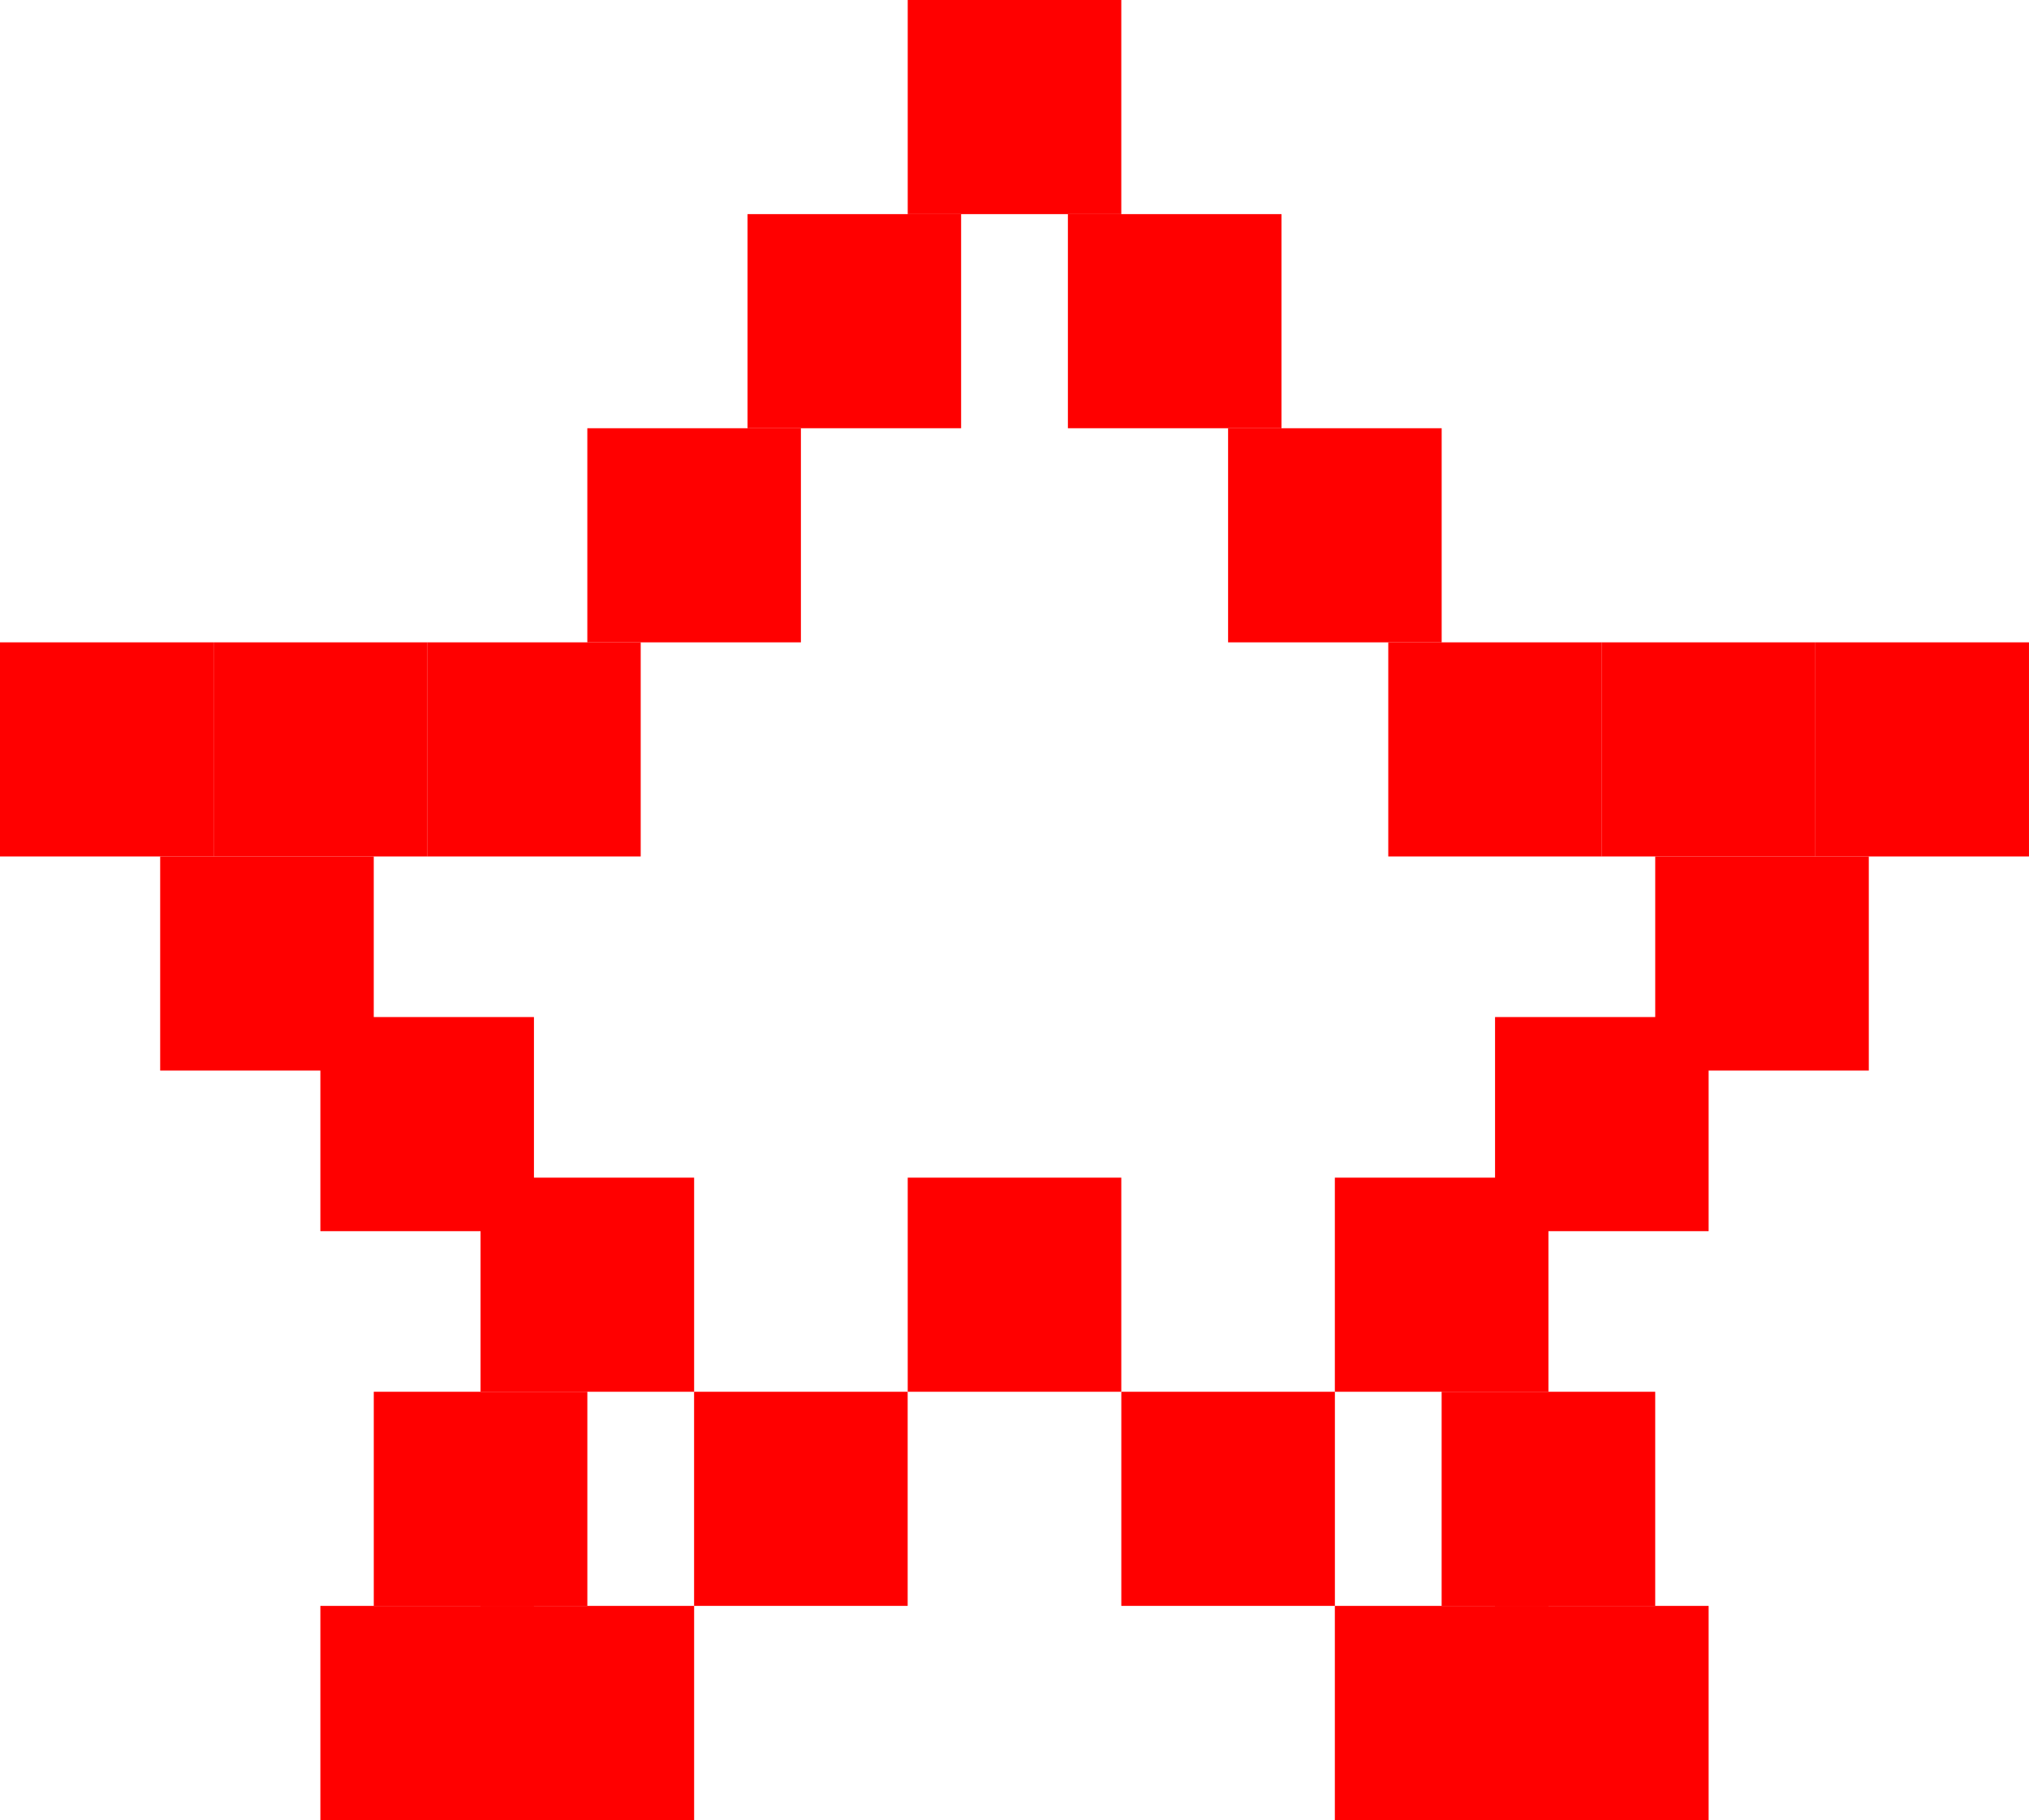
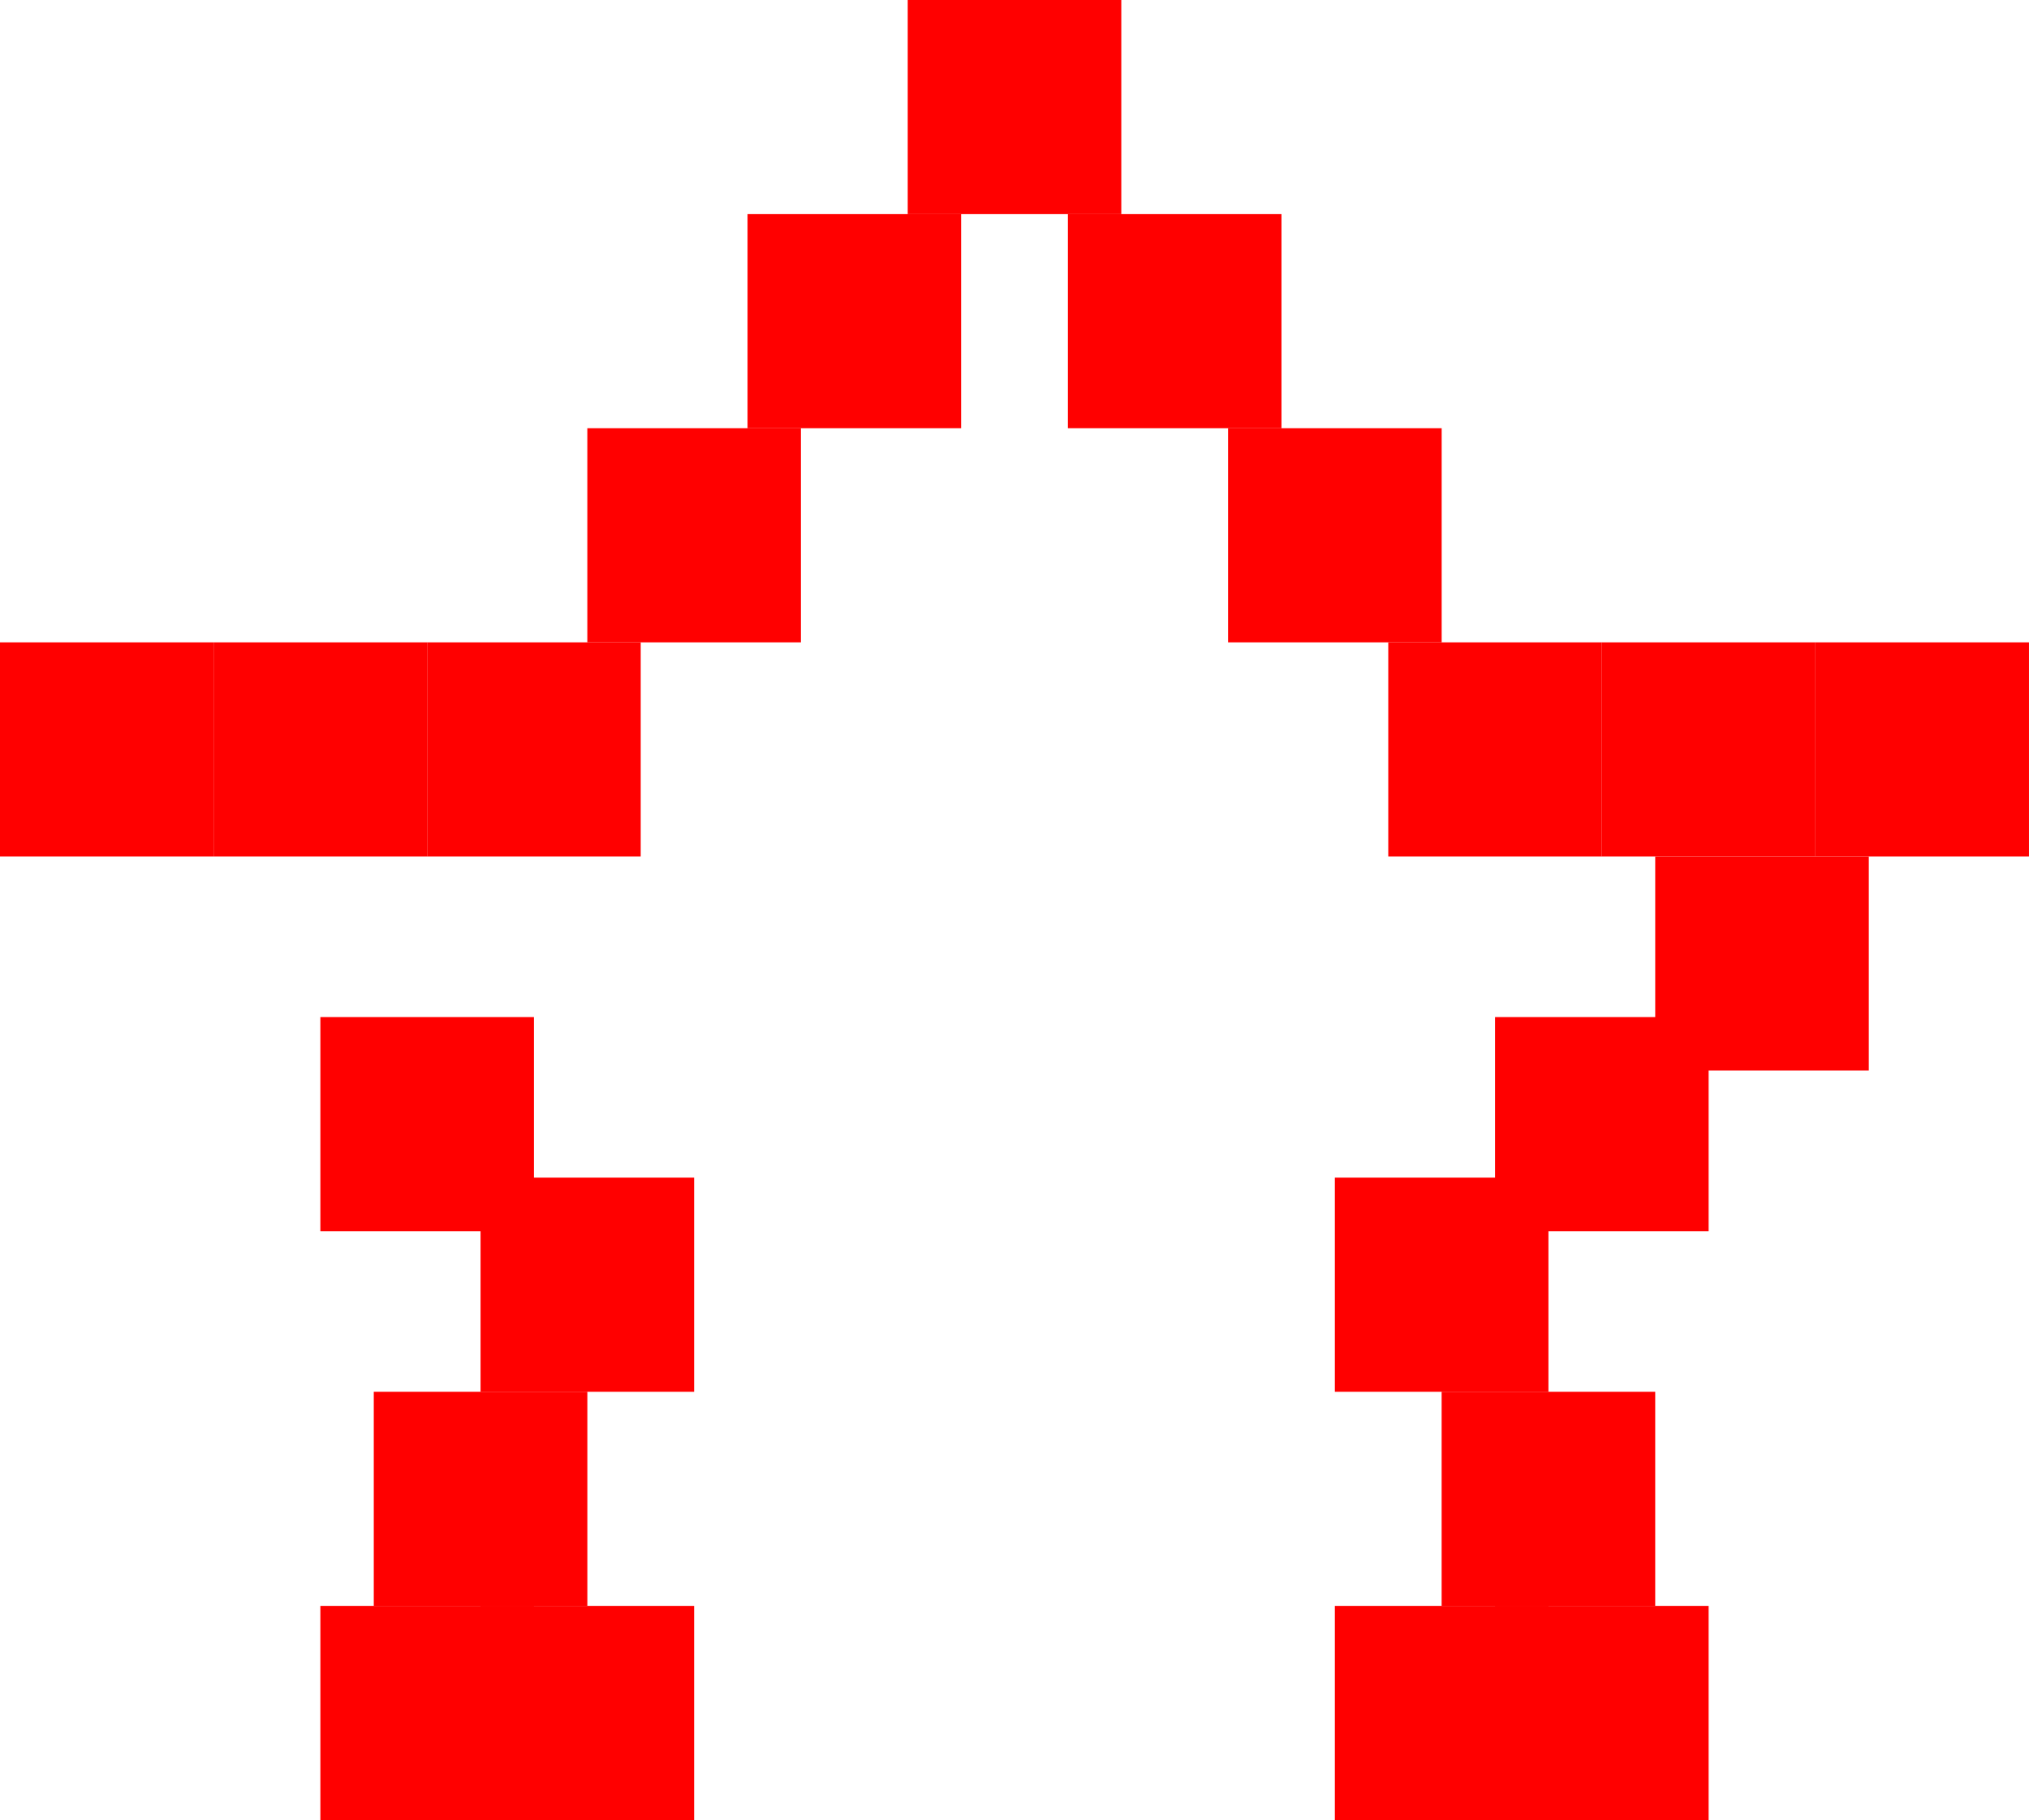
<svg xmlns="http://www.w3.org/2000/svg" width="107" height="96" viewBox="0 0 107 96" fill="none">
  <rect x="47.869" width="11.263" height="11.294" fill="#FF0000" />
  <rect x="39.422" y="11.294" width="11.263" height="11.294" fill="#FF0000" />
  <rect x="30.973" y="22.588" width="11.263" height="11.294" fill="#FF0000" />
  <rect x="22.525" y="33.882" width="11.263" height="11.294" fill="#FF0000" />
  <rect x="11.264" y="33.882" width="11.263" height="11.294" fill="#FF0000" />
  <rect y="33.882" width="11.263" height="11.294" fill="#FF0000" />
-   <rect x="8.447" y="45.176" width="11.263" height="11.294" fill="#FF0000" />
  <rect x="16.895" y="53.647" width="11.263" height="11.294" fill="#FF0000" />
  <rect x="25.342" y="62.118" width="11.263" height="11.294" fill="#FF0000" />
  <rect x="70.394" y="62.118" width="11.263" height="11.294" fill="#FF0000" />
  <rect x="19.711" y="73.412" width="11.263" height="11.294" fill="#FF0000" />
-   <rect x="47.869" y="62.118" width="11.263" height="11.294" fill="#FF0000" />
  <rect x="25.342" y="84.706" width="11.263" height="11.294" fill="#FF0000" />
-   <rect x="36.603" y="73.412" width="11.263" height="11.294" fill="#FF0000" />
  <rect x="16.895" y="84.706" width="11.263" height="11.294" fill="#FF0000" />
  <rect x="78.842" y="84.706" width="11.263" height="11.294" fill="#FF0000" />
-   <rect x="59.133" y="73.412" width="11.263" height="11.294" fill="#FF0000" />
  <rect x="70.394" y="84.706" width="11.263" height="11.294" fill="#FF0000" />
  <rect x="76.025" y="73.412" width="11.263" height="11.294" fill="#FF0000" />
  <rect x="64.764" y="22.588" width="11.263" height="11.294" fill="#FF0000" />
  <rect x="73.211" y="33.882" width="11.263" height="11.294" fill="#FF0000" />
  <rect x="84.473" y="33.882" width="11.263" height="11.294" fill="#FF0000" />
  <rect x="95.736" y="33.882" width="11.263" height="11.294" fill="#FF0000" />
  <rect x="87.289" y="45.176" width="11.263" height="11.294" fill="#FF0000" />
  <rect x="78.842" y="53.647" width="11.263" height="11.294" fill="#FF0000" />
  <rect x="56.316" y="11.294" width="11.263" height="11.294" fill="#FF0000" />
</svg>